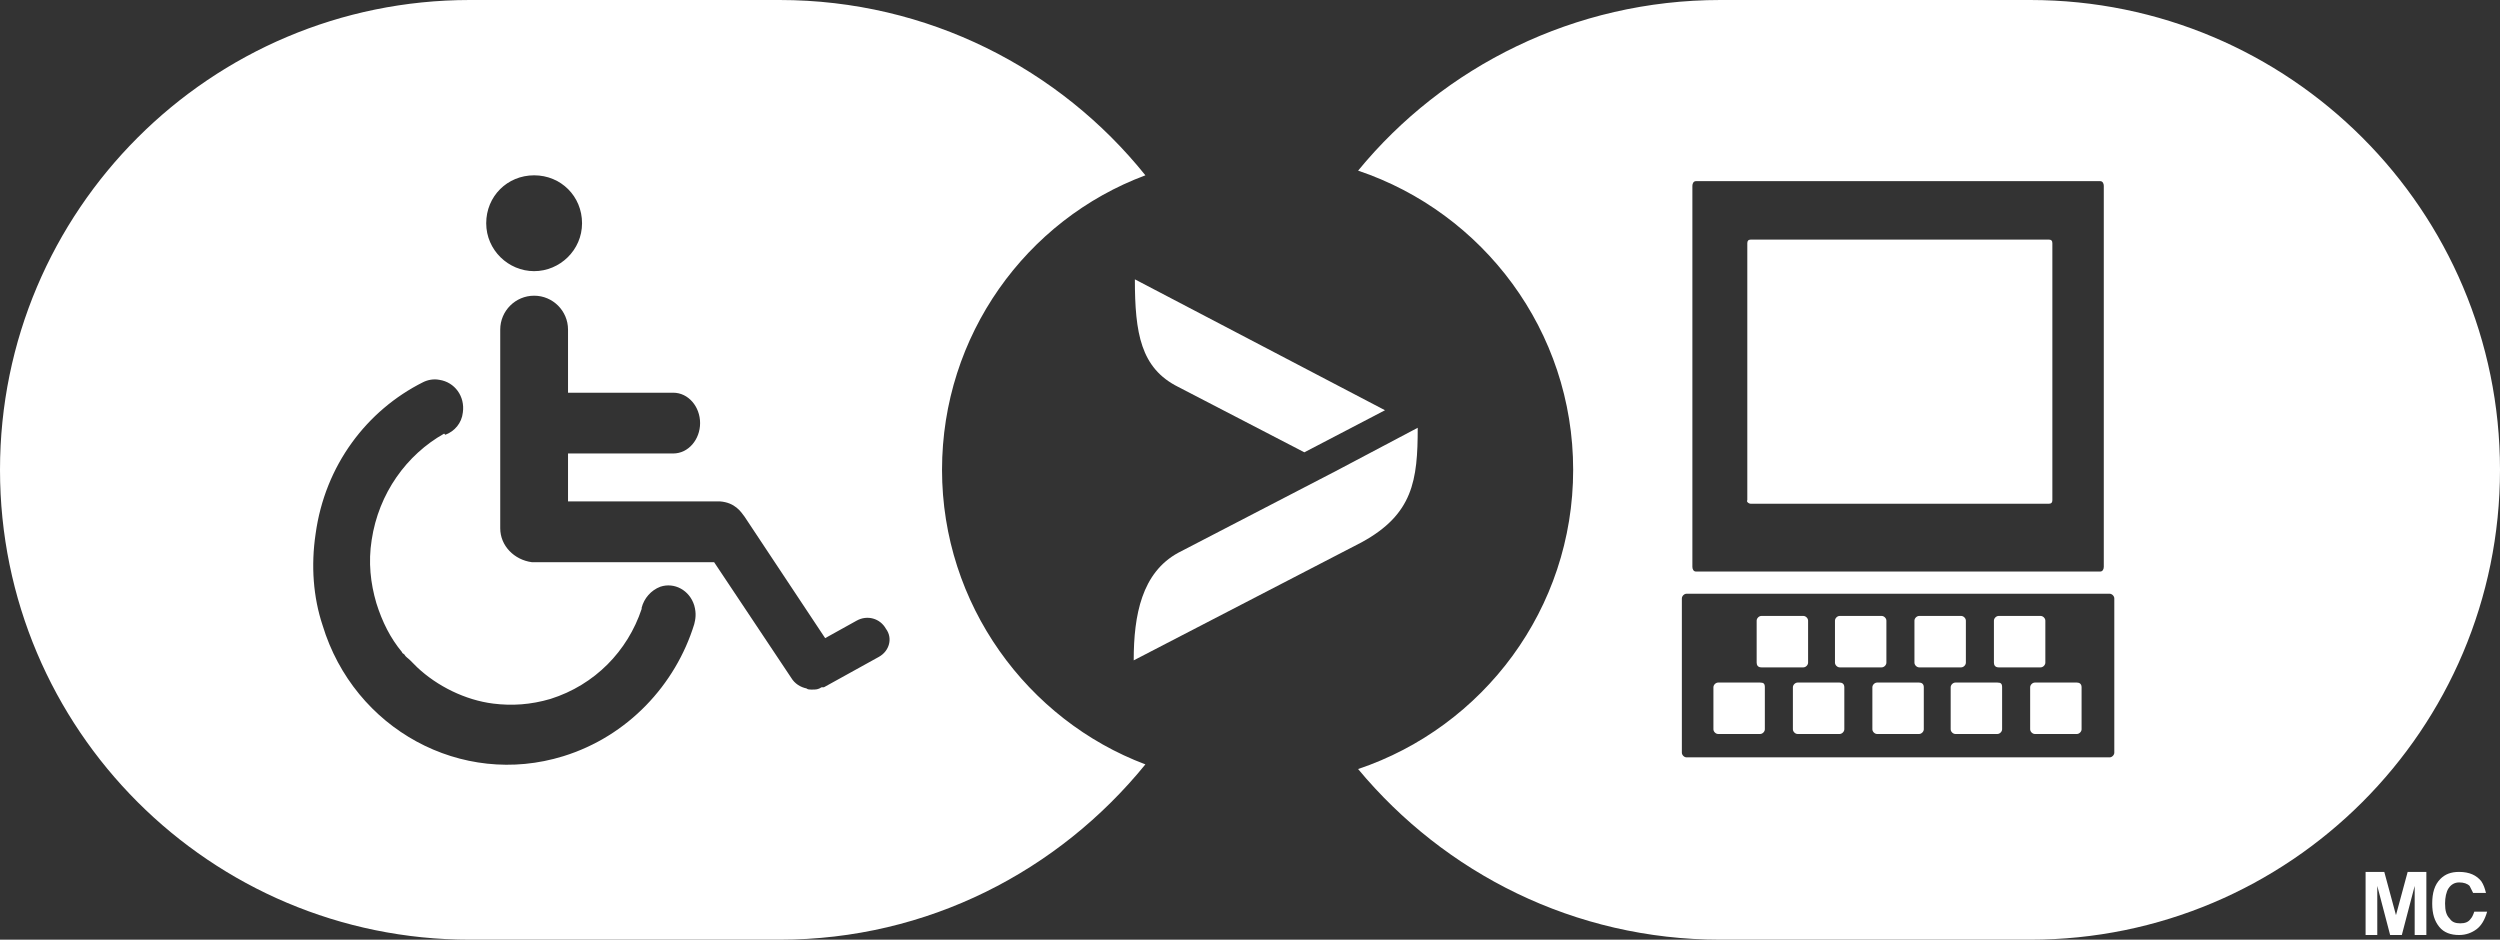
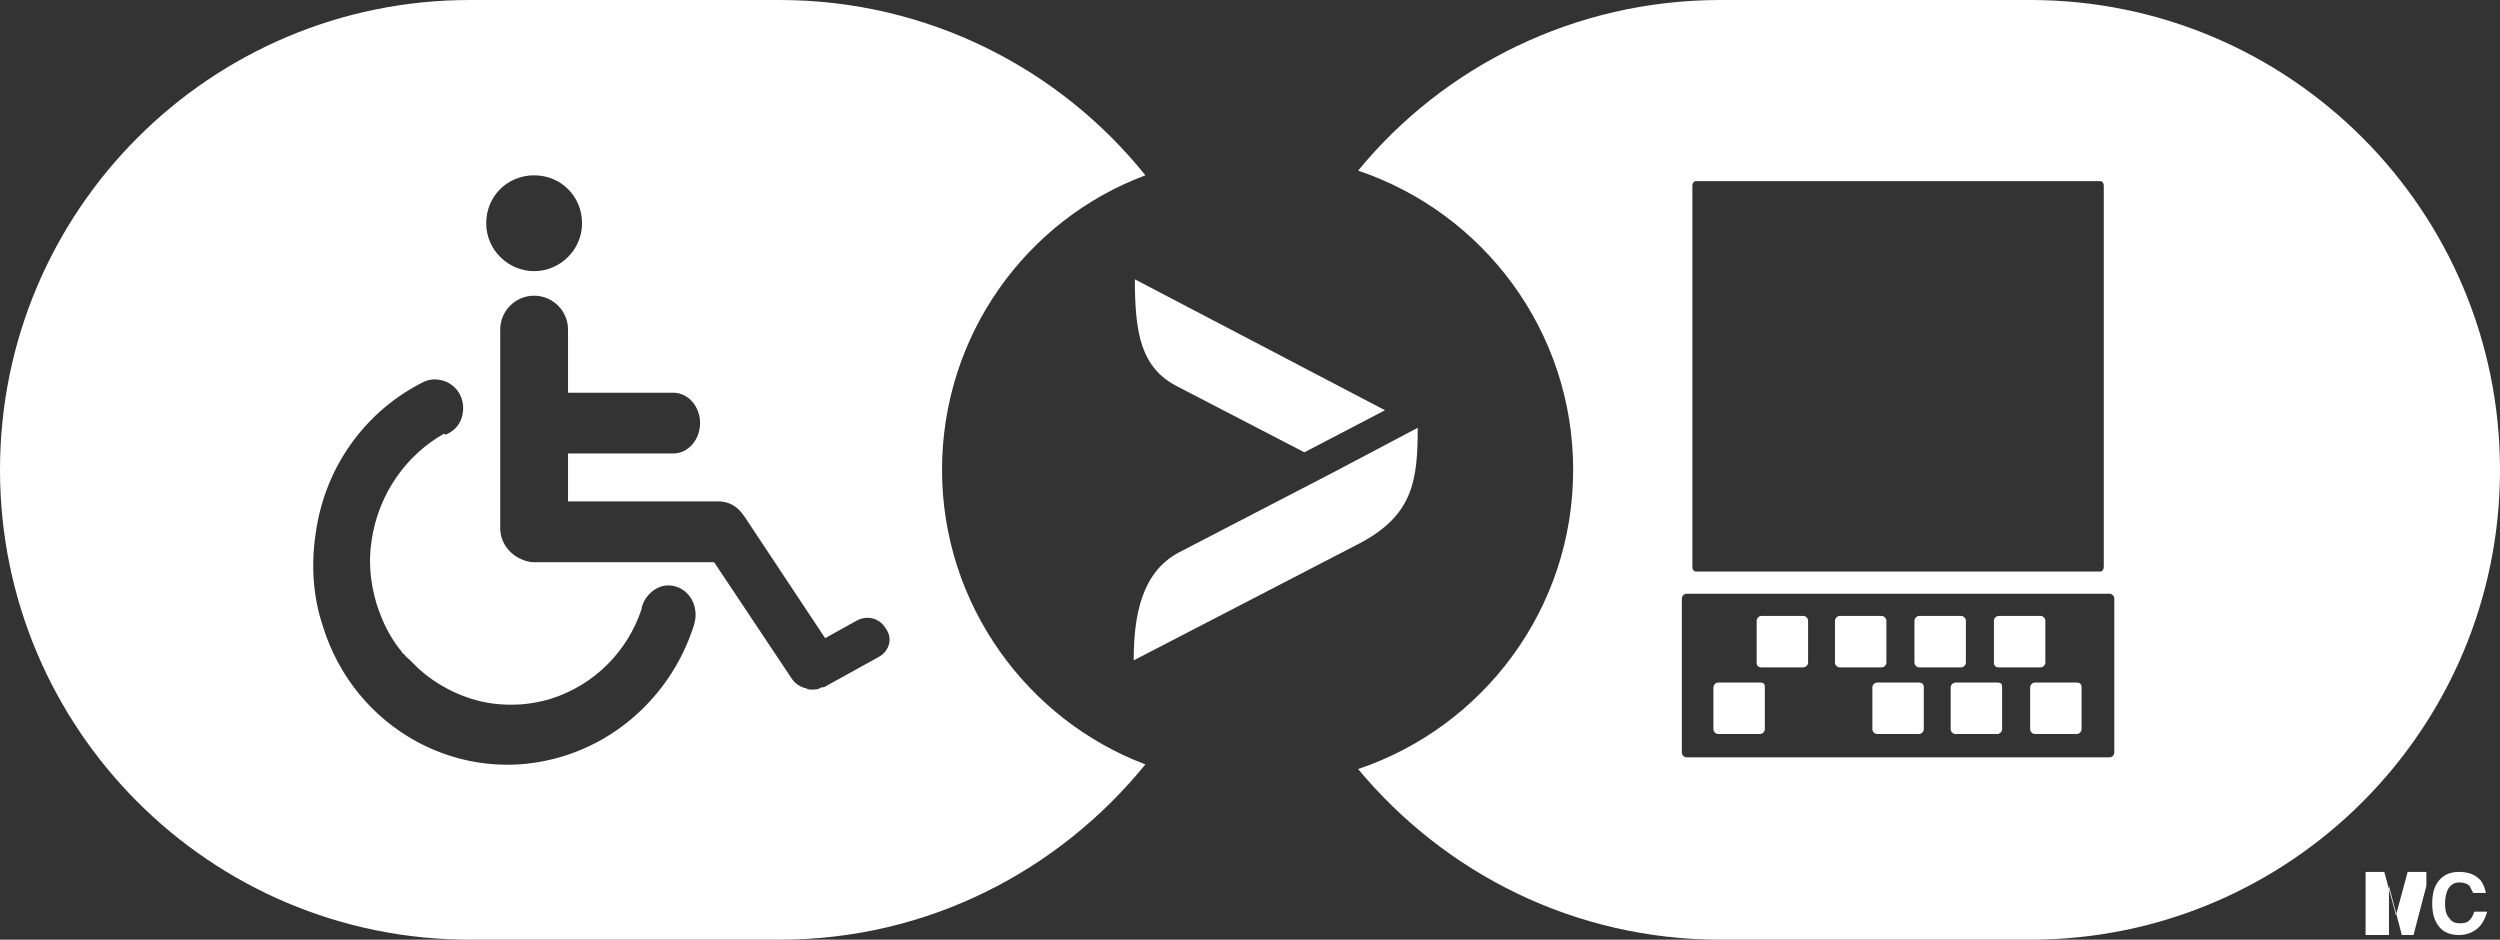
<svg xmlns="http://www.w3.org/2000/svg" version="1.1" id="Layer_1" x="0px" y="0px" viewBox="0 0 213.9 80.4" style="enable-background:new 0 0 213.9 80.4;" xml:space="preserve">
  <rect x="0" y="0" width="213.9" height="80.4" fill="#333333" stroke="none" />
  <style type="text/css">
	.st0{fill:#FFFFFF;}
</style>
  <path class="st0" d="M37.4,64.7L37.4,64.7L37.4,64.7z" />
  <path class="st0" d="M80.6,40.2c0-11.5,7.2-21.4,17.4-25.2C90.7,5.9,79.4,0,66.7,0H40.2C18,0,0,18,0,40.2l0,0  c0,22.2,18,40.2,40.2,40.2h26.5c12.7,0,23.9-5.9,31.3-15C87.9,61.6,80.6,51.7,80.6,40.2z M45.7,15c2.3,0,4.1,1.8,4.1,4.1  s-1.9,4.1-4.1,4.1s-4.1-1.8-4.1-4.1S43.4,15,45.7,15z M59.4,53.4L59.4,53.4c-1.6,5.2-5.7,9.6-11.2,11.3c-8.7,2.7-17.9-2.3-20.6-11.2  h0c-0.8-2.4-1-5.1-0.6-7.8c0.8-5.9,4.4-10.6,9.2-13h0c0.4-0.2,0.9-0.3,1.4-0.2c1.3,0.2,2.2,1.4,2,2.8c-0.1,0.9-0.7,1.6-1.5,1.9  L38,37.1c-3.2,1.8-5.6,5.1-6.2,9.1c-0.3,1.9-0.1,3.7,0.4,5.4l0,0c0.5,1.6,1.2,3,2.2,4.2c0,0.1,0.1,0.1,0.2,0.2  c0.1,0.2,0.3,0.3,0.5,0.5c0.2,0.2,0.3,0.3,0.5,0.5c0,0,0.1,0.1,0.1,0.1c1.7,1.6,4.1,2.8,6.5,3.1h0h0c1.6,0.2,3.2,0.1,4.9-0.4  c3.8-1.2,6.6-4.1,7.8-7.7l0-0.1c0.2-0.8,0.8-1.5,1.6-1.8c1.2-0.4,2.5,0.3,2.9,1.6C59.6,52.5,59.5,53,59.4,53.4z M75.2,56.2l-4.7,2.6  c0,0-0.1,0-0.1,0c0,0-0.1,0-0.1,0C70,59,69.8,59,69.5,59c0,0,0,0-0.1,0c-0.1,0-0.3,0-0.4-0.1c-0.5-0.1-1-0.4-1.3-0.9l-6.6-9.9H46.1  c-0.2,0-0.4,0-0.6,0c-1.5-0.2-2.7-1.4-2.7-2.9v-17c0-1.6,1.3-2.9,2.9-2.9c1.6,0,2.9,1.3,2.9,2.9v5.4h9c1.3,0,2.3,1.2,2.3,2.6  c0,1.4-1,2.6-2.3,2.6h-9v4.1h13c1.3,0.1,1.8,0.9,2.1,1.3l6.9,10.4l2.7-1.5c0.9-0.5,2-0.2,2.5,0.7C76.4,54.6,76.1,55.7,75.2,56.2z" />
  <g>
    <path class="st0" d="M157.4,57.1h3.6c0.2,0,0.4-0.2,0.4-0.4v-3.6c0-0.2-0.2-0.4-0.4-0.4h-3.6c-0.2,0-0.4,0.2-0.4,0.4v3.6   C157,56.9,157.2,57.1,157.4,57.1z" />
    <path class="st0" d="M150.7,57.1h3.6c0.2,0,0.4-0.2,0.4-0.4v-3.6c0-0.2-0.2-0.4-0.4-0.4h-3.6c-0.2,0-0.4,0.2-0.4,0.4v3.6   C150.3,56.9,150.4,57.1,150.7,57.1z" />
    <path class="st0" d="M171,57.1h3.6c0.2,0,0.4-0.2,0.4-0.4v-3.6c0-0.2-0.2-0.4-0.4-0.4H171c-0.2,0-0.4,0.2-0.4,0.4v3.6   C170.6,56.9,170.7,57.1,171,57.1z" />
    <path class="st0" d="M164.2,57.1h3.6c0.2,0,0.4-0.2,0.4-0.4v-3.6c0-0.2-0.2-0.4-0.4-0.4h-3.6c-0.2,0-0.4,0.2-0.4,0.4v3.6   C163.8,56.9,164,57.1,164.2,57.1z" />
-     <path class="st0" d="M149.8,43.1h25.5c0.2,0,0.3-0.1,0.3-0.3v-22c0-0.2-0.1-0.3-0.3-0.3h-25.5c-0.2,0-0.3,0.1-0.3,0.3v22   C149.4,42.9,149.6,43.1,149.8,43.1z" />
    <path class="st0" d="M150.6,58.4h-3.6c-0.2,0-0.4,0.2-0.4,0.4v3.6c0,0.2,0.2,0.4,0.4,0.4h3.6c0.2,0,0.4-0.2,0.4-0.4v-3.6   C151,58.5,150.9,58.4,150.6,58.4z" />
-     <path class="st0" d="M157.4,58.4h-3.6c-0.2,0-0.4,0.2-0.4,0.4v3.6c0,0.2,0.2,0.4,0.4,0.4h3.6c0.2,0,0.4-0.2,0.4-0.4v-3.6   C157.8,58.5,157.6,58.4,157.4,58.4z" />
    <path class="st0" d="M173.7,0h-26.5c-12.5,0-23.7,5.7-31,14.6c10.7,3.6,18.4,13.7,18.4,25.6s-7.7,22-18.4,25.6   c7.4,8.9,18.5,14.6,31,14.6h26.5c22.2,0,40.2-18,40.2-40.2l0,0C213.9,18,195.9,0,173.7,0z M144.8,15.9c0-0.2,0.1-0.4,0.3-0.4h34.6   c0.2,0,0.3,0.2,0.3,0.4v32.6c0,0.2-0.1,0.4-0.3,0.4h-34.6c-0.2,0-0.3-0.2-0.3-0.4V15.9z M180.9,64.4c0,0.2-0.2,0.4-0.4,0.4h-36.2   c-0.2,0-0.4-0.2-0.4-0.4V51.2c0-0.2,0.2-0.4,0.4-0.4h36.2c0.2,0,0.4,0.2,0.4,0.4V64.4z" />
    <path class="st0" d="M177.7,58.4h-3.6c-0.2,0-0.4,0.2-0.4,0.4v3.6c0,0.2,0.2,0.4,0.4,0.4h3.6c0.2,0,0.4-0.2,0.4-0.4v-3.6   C178.1,58.5,177.9,58.4,177.7,58.4z" />
    <path class="st0" d="M170.9,58.4h-3.6c-0.2,0-0.4,0.2-0.4,0.4v3.6c0,0.2,0.2,0.4,0.4,0.4h3.6c0.2,0,0.4-0.2,0.4-0.4v-3.6   C171.3,58.5,171.2,58.4,170.9,58.4z" />
    <path class="st0" d="M164.2,58.4h-3.6c-0.2,0-0.4,0.2-0.4,0.4v3.6c0,0.2,0.2,0.4,0.4,0.4h3.6c0.2,0,0.4-0.2,0.4-0.4v-3.6   C164.6,58.5,164.4,58.4,164.2,58.4z" />
  </g>
  <g>
    <path class="st0" d="M118.5,35.1L97.1,23.9c0,4.6,0.5,7.6,3.7,9.2l10.8,5.6L118.5,35.1z" />
    <path class="st0" d="M121.3,36.6l-7,3.7l0,0l-13.5,7c-3.1,1.7-3.8,5.3-3.8,9.2l19.5-10.1C120.9,44,121.3,41.1,121.3,36.6   L121.3,36.6z" />
  </g>
  <g>
-     <path class="st0" d="M202.4,80v-5.4h1.6l1,3.7l1-3.7h1.6V80h-1v-4.2l-1.1,4.2h-1l-1.1-4.2V80H202.4z" />
+     <path class="st0" d="M202.4,80v-5.4h1.6l1,3.7l1-3.7h1.6V80v-4.2l-1.1,4.2h-1l-1.1-4.2V80H202.4z" />
  </g>
  <g>
    <path class="st0" d="M211.9,79.5c-0.4,0.3-0.9,0.5-1.5,0.5c-0.7,0-1.3-0.2-1.7-0.7c-0.4-0.5-0.6-1.1-0.6-2c0-0.9,0.2-1.6,0.7-2.1   c0.4-0.4,0.9-0.6,1.6-0.6c0.9,0,1.5,0.3,1.9,0.8c0.2,0.3,0.3,0.6,0.4,1h-1.1c-0.1-0.2-0.2-0.4-0.3-0.6c-0.2-0.2-0.5-0.3-0.9-0.3   s-0.7,0.2-0.9,0.5c-0.2,0.3-0.3,0.8-0.3,1.3c0,0.6,0.1,1,0.4,1.3c0.2,0.3,0.5,0.4,0.9,0.4c0.4,0,0.7-0.1,0.9-0.4   c0.1-0.1,0.2-0.3,0.3-0.6h1.1C212.6,78.7,212.3,79.2,211.9,79.5z" />
  </g>
</svg>